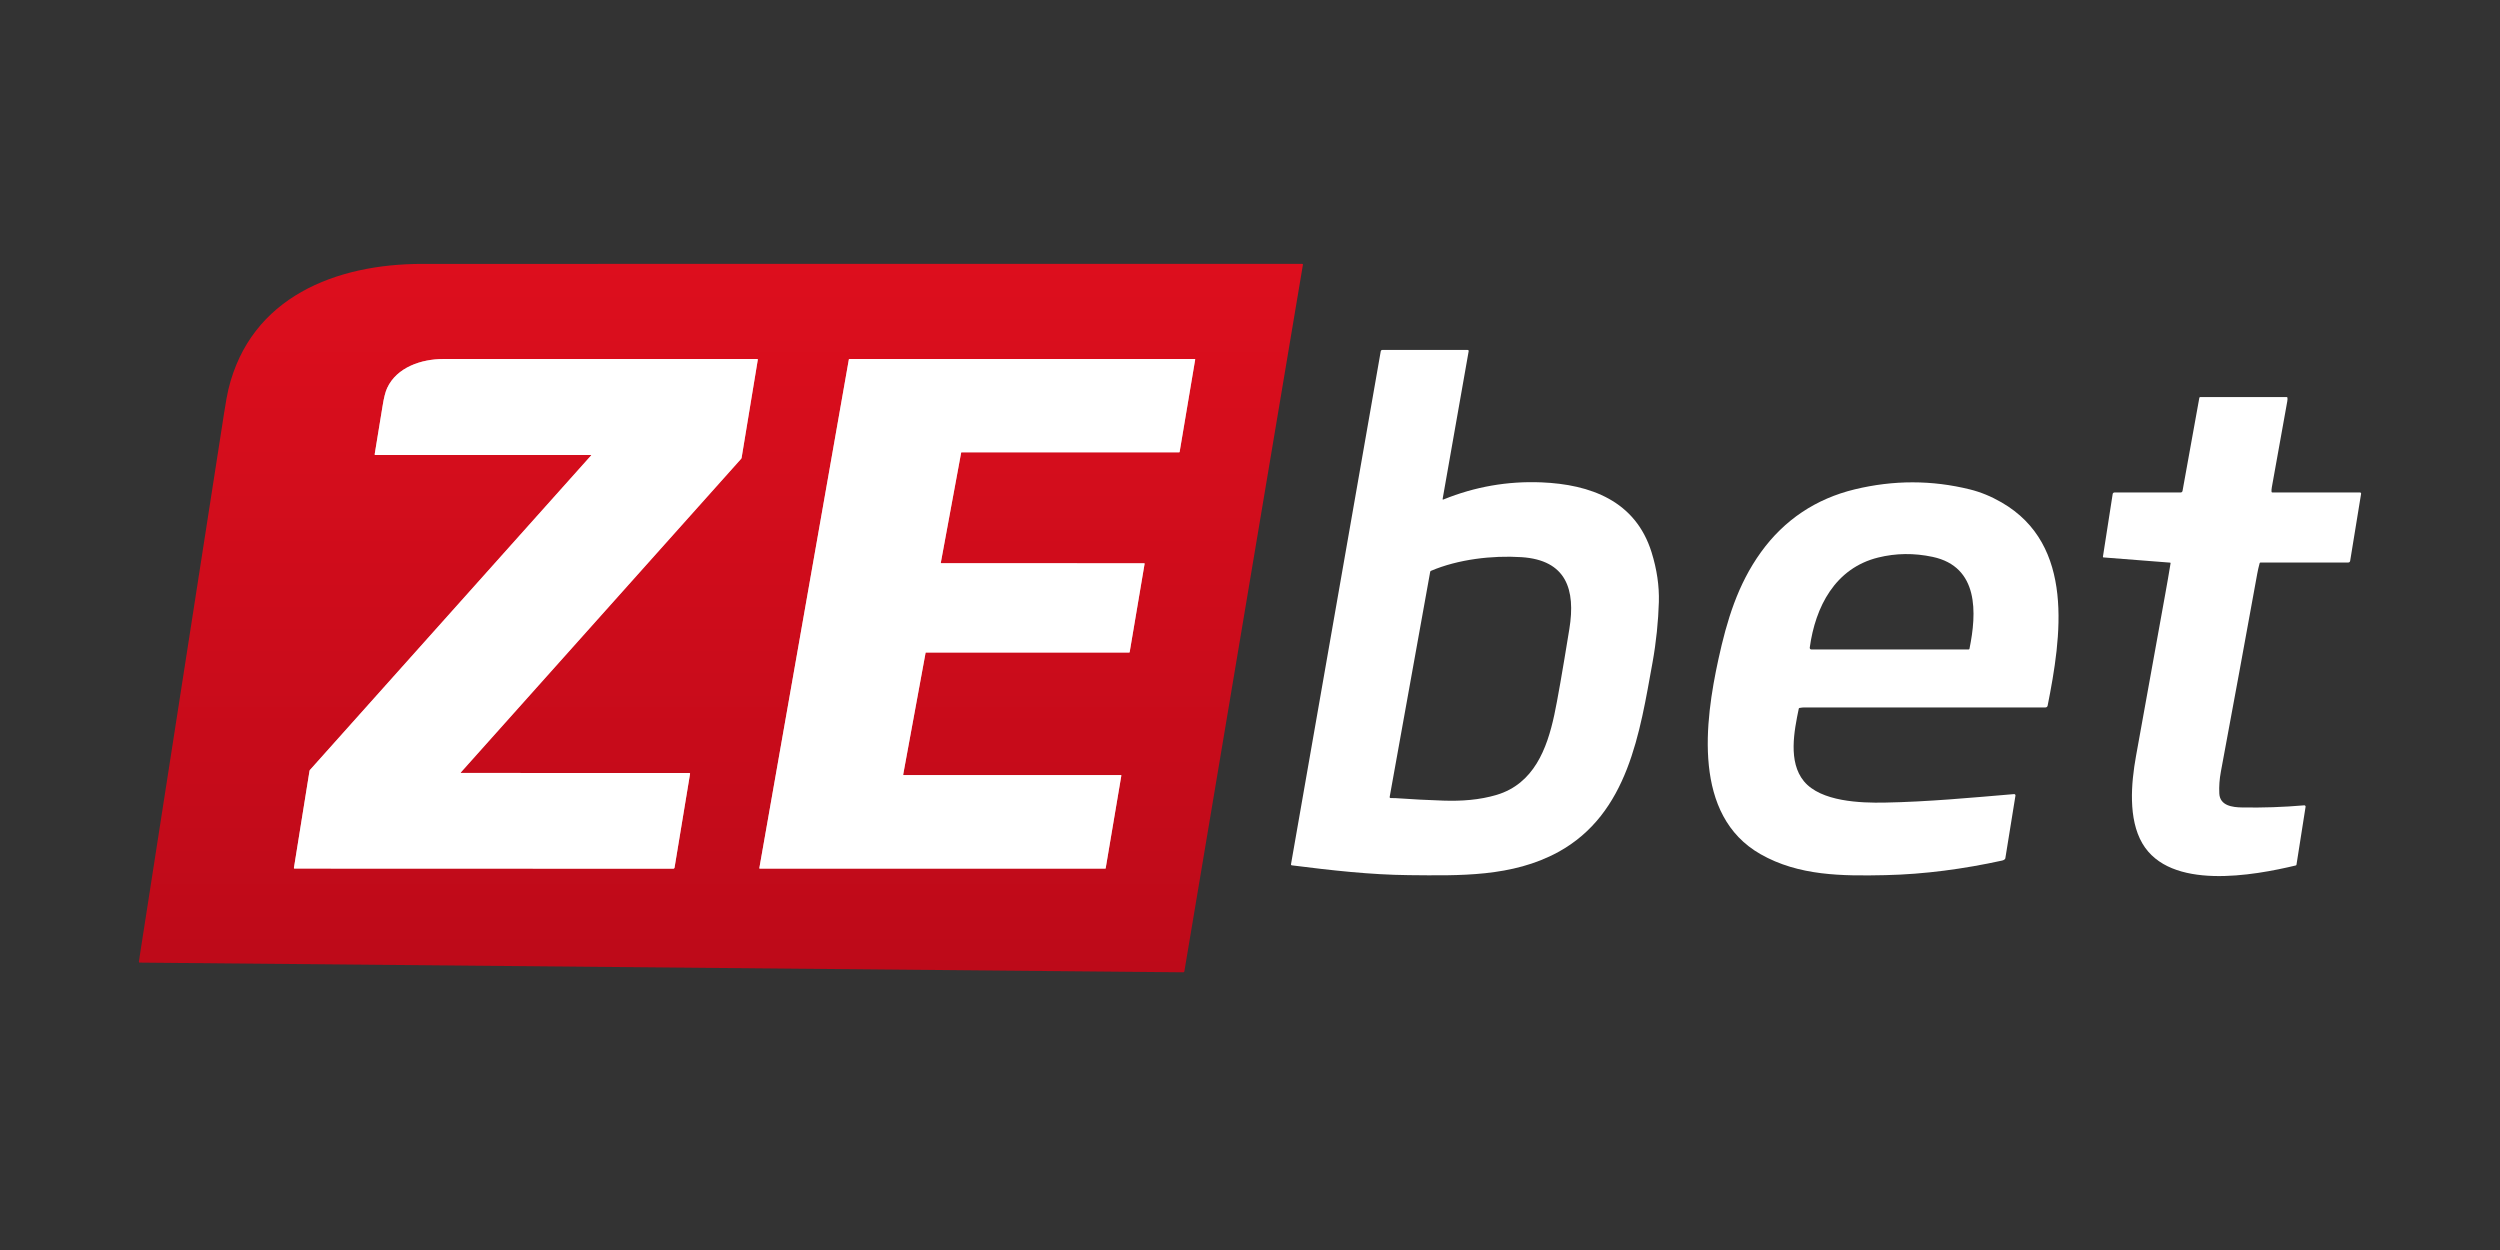
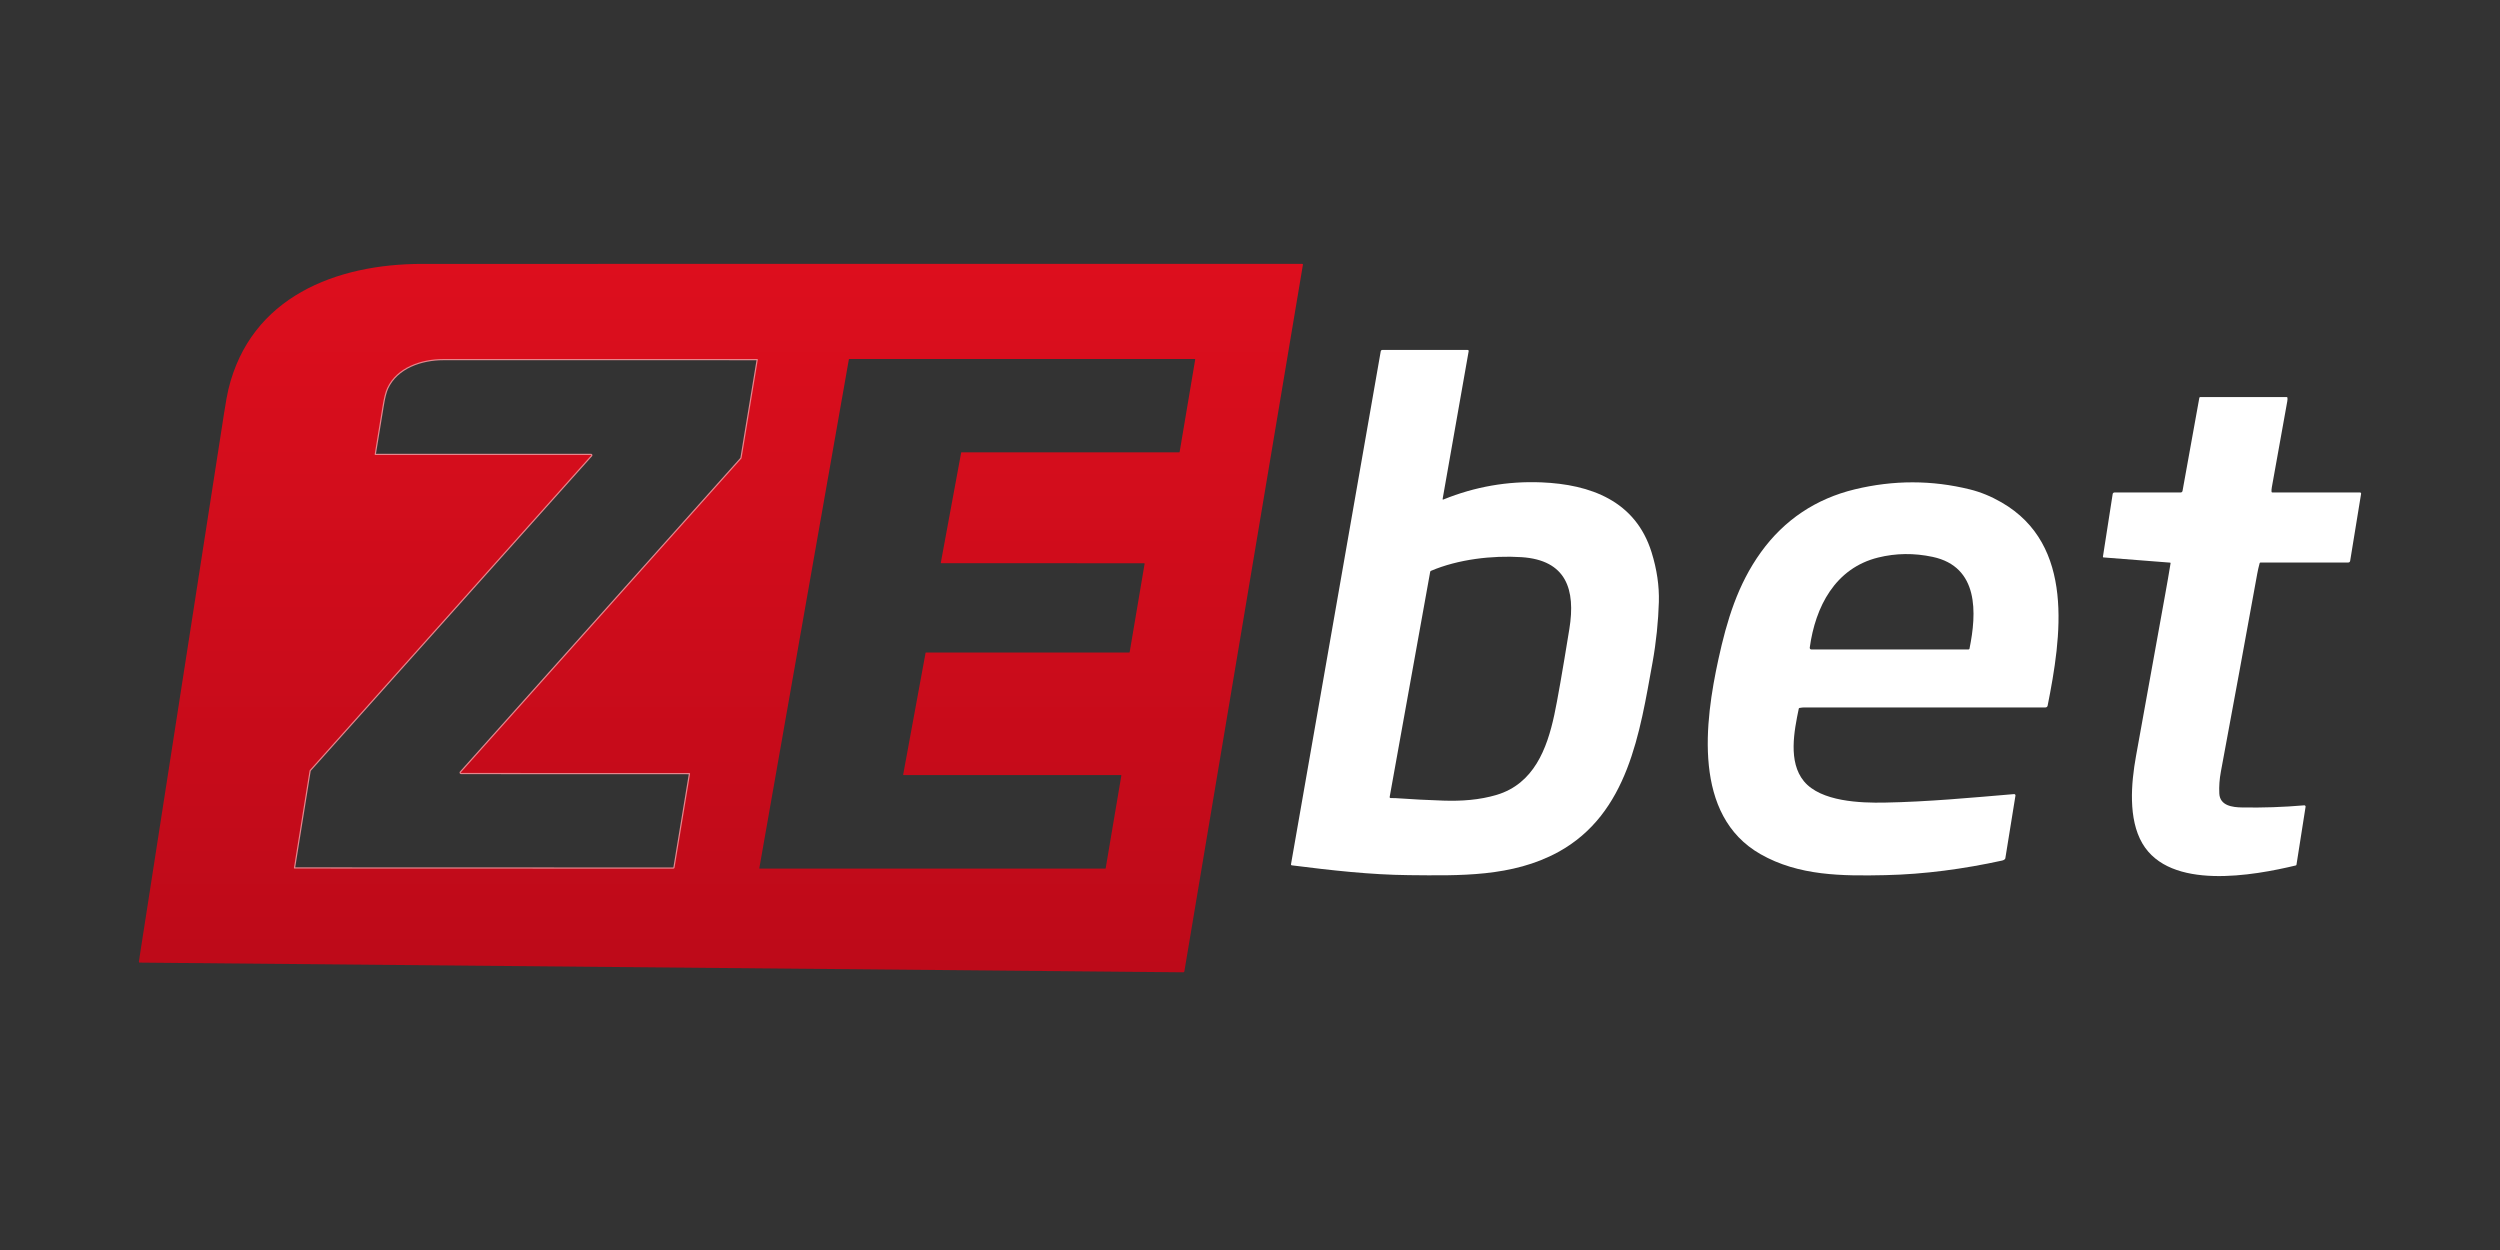
<svg xmlns="http://www.w3.org/2000/svg" width="180" height="90" viewBox="0 0 180 90" fill="none">
  <rect x="0" y="0" width="180" height="90" fill="#333333" stroke="none" />
  <path d="M33.197 55.652C33.193 55.652 33.188 55.651 33.185 55.648C33.181 55.646 33.178 55.643 33.176 55.639C33.174 55.635 33.174 55.63 33.174 55.626C33.175 55.622 33.177 55.618 33.179 55.614L53.359 33.037C53.378 33.015 53.391 32.99 53.396 32.961L54.563 25.894C54.567 25.865 54.555 25.85 54.525 25.85C46.988 25.847 39.451 25.847 31.914 25.849C30.346 25.849 28.568 26.441 27.874 27.939C27.75 28.207 27.64 28.634 27.547 29.221C27.363 30.382 27.173 31.544 26.977 32.706C26.976 32.713 26.976 32.72 26.978 32.726C26.98 32.733 26.983 32.739 26.987 32.745C26.992 32.75 26.997 32.754 27.004 32.757C27.01 32.76 27.017 32.762 27.024 32.762H42.553C42.556 32.762 42.559 32.763 42.562 32.764C42.564 32.766 42.566 32.768 42.568 32.771C42.569 32.773 42.569 32.776 42.569 32.779C42.568 32.782 42.567 32.785 42.565 32.787L22.318 55.435C22.3 55.456 22.289 55.48 22.284 55.508L21.162 62.488C21.157 62.52 21.17 62.536 21.203 62.536L48.474 62.545C48.496 62.545 48.518 62.537 48.535 62.523C48.553 62.508 48.564 62.488 48.568 62.465L49.684 55.712C49.69 55.676 49.675 55.658 49.637 55.658L33.197 55.652Z" stroke="#E6868D" stroke-width="0.174" />
-   <path d="M65.063 55.806C65.058 55.806 65.053 55.805 65.049 55.803C65.045 55.801 65.041 55.798 65.037 55.794C65.034 55.791 65.032 55.786 65.031 55.782C65.029 55.777 65.029 55.772 65.03 55.767L66.641 47.007C66.642 46.999 66.646 46.992 66.652 46.987C66.658 46.982 66.666 46.98 66.674 46.98H81.304C81.312 46.98 81.319 46.977 81.325 46.972C81.331 46.967 81.335 46.96 81.336 46.952L82.411 40.593C82.412 40.589 82.411 40.584 82.41 40.579C82.409 40.575 82.406 40.57 82.403 40.567C82.4 40.563 82.396 40.56 82.392 40.558C82.387 40.556 82.383 40.555 82.378 40.555L67.773 40.548C67.768 40.548 67.763 40.547 67.759 40.545C67.754 40.543 67.75 40.54 67.747 40.536C67.744 40.533 67.742 40.528 67.74 40.524C67.739 40.519 67.739 40.514 67.74 40.509L69.203 32.593C69.204 32.586 69.208 32.579 69.214 32.574C69.22 32.569 69.228 32.566 69.236 32.566H84.901C84.909 32.566 84.917 32.563 84.922 32.558C84.928 32.553 84.932 32.546 84.933 32.538L86.053 25.887C86.054 25.882 86.054 25.877 86.053 25.873C86.051 25.868 86.049 25.864 86.046 25.86C86.043 25.856 86.039 25.854 86.034 25.852C86.03 25.85 86.025 25.849 86.02 25.849H61.151C61.143 25.849 61.136 25.851 61.13 25.856C61.123 25.861 61.119 25.868 61.118 25.876L54.673 62.5C54.672 62.505 54.673 62.51 54.674 62.515C54.675 62.519 54.677 62.524 54.68 62.527C54.683 62.531 54.687 62.534 54.692 62.536C54.696 62.538 54.701 62.539 54.706 62.539L79.577 62.541C79.585 62.541 79.592 62.538 79.598 62.533C79.604 62.528 79.608 62.521 79.609 62.513L80.736 55.844C80.737 55.84 80.737 55.835 80.735 55.83C80.734 55.825 80.731 55.821 80.728 55.818C80.725 55.814 80.721 55.811 80.717 55.809C80.713 55.807 80.708 55.806 80.703 55.806H65.063Z" stroke="#E6868D" stroke-width="0.174" />
  <path d="M85.198 70.006L10.049 69.308C10.012 69.307 9.996 69.289 10.001 69.252C10.012 69.158 10.031 69.022 10.059 68.844C12.085 55.808 14.11 42.772 16.136 29.735C16.259 28.942 16.362 28.372 16.446 28.025C18.052 21.385 24.187 19.001 30.397 19.001C51.531 19 72.65 19 93.755 19C93.798 19 93.817 19.022 93.809 19.066L85.273 69.944C85.27 69.961 85.261 69.977 85.247 69.989C85.233 70 85.216 70.006 85.198 70.006ZM33.197 55.652C33.193 55.652 33.188 55.651 33.185 55.648C33.181 55.646 33.178 55.643 33.176 55.639C33.175 55.635 33.174 55.63 33.175 55.626C33.175 55.622 33.177 55.618 33.18 55.614L53.359 33.037C53.379 33.015 53.391 32.99 53.396 32.961L54.563 25.894C54.568 25.865 54.555 25.85 54.526 25.85C46.989 25.847 39.452 25.847 31.915 25.849C30.346 25.849 28.568 26.441 27.874 27.939C27.75 28.207 27.641 28.634 27.547 29.221C27.363 30.382 27.173 31.544 26.977 32.706C26.976 32.713 26.976 32.72 26.978 32.727C26.98 32.733 26.983 32.739 26.988 32.745C26.992 32.75 26.998 32.754 27.004 32.757C27.01 32.76 27.017 32.762 27.024 32.762H42.553C42.556 32.762 42.559 32.763 42.562 32.764C42.564 32.766 42.566 32.768 42.568 32.771C42.569 32.773 42.569 32.776 42.569 32.779C42.569 32.782 42.567 32.785 42.565 32.787L22.319 55.435C22.301 55.456 22.289 55.48 22.285 55.508L21.162 62.488C21.157 62.52 21.17 62.536 21.203 62.536L48.474 62.545C48.497 62.545 48.519 62.537 48.536 62.523C48.553 62.508 48.564 62.488 48.568 62.465L49.685 55.712C49.69 55.676 49.675 55.658 49.638 55.658L33.197 55.652ZM65.063 55.806C65.058 55.806 65.054 55.805 65.049 55.803C65.045 55.801 65.041 55.798 65.038 55.794C65.034 55.79 65.032 55.786 65.031 55.781C65.03 55.776 65.029 55.772 65.03 55.767L66.641 47.006C66.642 46.999 66.646 46.992 66.652 46.987C66.659 46.982 66.666 46.979 66.674 46.98H81.304C81.312 46.979 81.319 46.977 81.325 46.971C81.331 46.966 81.335 46.959 81.336 46.952L82.411 40.593C82.412 40.588 82.411 40.584 82.41 40.579C82.409 40.574 82.406 40.57 82.403 40.566C82.4 40.563 82.396 40.56 82.392 40.558C82.388 40.556 82.383 40.555 82.378 40.555L67.773 40.548C67.768 40.548 67.763 40.547 67.759 40.545C67.754 40.543 67.75 40.54 67.747 40.536C67.744 40.532 67.742 40.528 67.74 40.523C67.739 40.519 67.739 40.514 67.74 40.509L69.203 32.593C69.204 32.585 69.208 32.578 69.214 32.573C69.22 32.568 69.228 32.566 69.236 32.566H84.901C84.909 32.566 84.917 32.563 84.923 32.558C84.928 32.553 84.932 32.546 84.934 32.538L86.054 25.887C86.054 25.882 86.054 25.877 86.053 25.872C86.052 25.868 86.049 25.863 86.046 25.86C86.043 25.856 86.039 25.853 86.035 25.851C86.03 25.849 86.025 25.848 86.021 25.848H61.151C61.143 25.848 61.136 25.851 61.13 25.856C61.124 25.861 61.12 25.868 61.118 25.875L54.673 62.5C54.673 62.505 54.673 62.51 54.674 62.514C54.675 62.519 54.677 62.523 54.681 62.527C54.684 62.531 54.687 62.534 54.692 62.536C54.696 62.538 54.701 62.539 54.706 62.539L79.577 62.541C79.585 62.541 79.592 62.538 79.598 62.533C79.604 62.528 79.608 62.521 79.609 62.513L80.736 55.844C80.737 55.839 80.737 55.834 80.735 55.83C80.734 55.825 80.732 55.821 80.728 55.817C80.725 55.814 80.721 55.811 80.717 55.809C80.713 55.807 80.708 55.806 80.703 55.806H65.063Z" fill="url(#paint0_linear_2242_1318)" />
-   <path d="M33.197 55.652L49.637 55.658C49.675 55.658 49.69 55.676 49.684 55.712L48.568 62.465C48.564 62.488 48.553 62.508 48.535 62.523C48.518 62.537 48.496 62.545 48.474 62.545L21.203 62.536C21.17 62.536 21.157 62.52 21.162 62.488L22.284 55.508C22.289 55.48 22.3 55.456 22.318 55.435L42.565 32.787C42.567 32.785 42.568 32.782 42.569 32.779C42.569 32.776 42.569 32.773 42.568 32.771C42.566 32.768 42.564 32.766 42.562 32.764C42.559 32.763 42.556 32.762 42.553 32.762H27.024C27.017 32.762 27.01 32.76 27.004 32.757C26.997 32.754 26.992 32.75 26.987 32.745C26.983 32.739 26.98 32.733 26.978 32.726C26.976 32.72 26.976 32.713 26.977 32.706C27.173 31.544 27.363 30.382 27.547 29.221C27.64 28.634 27.75 28.207 27.874 27.939C28.568 26.441 30.346 25.849 31.914 25.849C39.451 25.847 46.988 25.847 54.525 25.85C54.555 25.85 54.567 25.865 54.563 25.894L53.396 32.961C53.391 32.99 53.378 33.015 53.359 33.037L33.179 55.614C33.177 55.618 33.175 55.622 33.174 55.626C33.174 55.63 33.174 55.635 33.176 55.639C33.178 55.643 33.181 55.646 33.185 55.648C33.188 55.651 33.193 55.652 33.197 55.652Z" fill="white" />
-   <path d="M65.063 55.806H80.703C80.708 55.806 80.713 55.807 80.717 55.809C80.721 55.811 80.725 55.814 80.728 55.818C80.731 55.821 80.734 55.825 80.735 55.83C80.737 55.835 80.737 55.84 80.736 55.844L79.609 62.513C79.608 62.521 79.604 62.528 79.598 62.533C79.592 62.538 79.585 62.541 79.577 62.541L54.706 62.539C54.701 62.539 54.696 62.538 54.692 62.536C54.687 62.534 54.683 62.531 54.68 62.527C54.677 62.524 54.675 62.519 54.674 62.515C54.673 62.51 54.672 62.505 54.673 62.5L61.118 25.876C61.119 25.868 61.123 25.861 61.13 25.856C61.136 25.851 61.143 25.849 61.151 25.849H86.02C86.025 25.849 86.03 25.85 86.034 25.852C86.039 25.854 86.043 25.856 86.046 25.86C86.049 25.864 86.051 25.868 86.053 25.873C86.054 25.877 86.054 25.882 86.053 25.887L84.933 32.538C84.932 32.546 84.928 32.553 84.922 32.558C84.917 32.563 84.909 32.566 84.901 32.566H69.236C69.228 32.566 69.22 32.569 69.214 32.574C69.208 32.579 69.204 32.586 69.203 32.593L67.74 40.509C67.739 40.514 67.739 40.519 67.74 40.524C67.742 40.528 67.744 40.533 67.747 40.536C67.75 40.54 67.754 40.543 67.759 40.545C67.763 40.547 67.768 40.548 67.773 40.548L82.378 40.555C82.383 40.555 82.387 40.556 82.392 40.558C82.396 40.56 82.4 40.563 82.403 40.567C82.406 40.57 82.409 40.575 82.41 40.579C82.411 40.584 82.412 40.589 82.411 40.593L81.336 46.952C81.335 46.96 81.331 46.967 81.325 46.972C81.319 46.977 81.312 46.98 81.304 46.98H66.674C66.666 46.98 66.658 46.982 66.652 46.987C66.646 46.992 66.642 46.999 66.641 47.007L65.03 55.767C65.029 55.772 65.029 55.777 65.031 55.782C65.032 55.786 65.034 55.791 65.037 55.794C65.041 55.798 65.045 55.801 65.049 55.803C65.053 55.805 65.058 55.806 65.063 55.806Z" fill="white" />
  <path d="M93.064 62.311C93.042 62.309 93.026 62.307 93.016 62.306C93.006 62.306 92.996 62.303 92.988 62.298C92.979 62.294 92.972 62.287 92.966 62.279C92.96 62.272 92.956 62.263 92.953 62.253C92.951 62.244 92.951 62.234 92.952 62.224L99.414 25.289C99.419 25.263 99.433 25.24 99.453 25.223C99.473 25.206 99.498 25.196 99.525 25.196H105.674C105.685 25.196 105.695 25.198 105.705 25.203C105.714 25.207 105.722 25.214 105.729 25.222C105.736 25.23 105.741 25.239 105.743 25.249C105.746 25.259 105.747 25.27 105.745 25.28L103.871 35.914C103.862 35.965 103.882 35.981 103.929 35.962C106.199 35.041 108.55 34.631 110.982 34.73C114.519 34.876 117.758 36.06 118.913 39.764C119.296 40.993 119.471 42.188 119.438 43.349C119.4 44.7 119.245 46.254 118.981 47.705C118.068 52.72 117.243 58.578 112.195 61.345C108.885 63.158 105.075 63.044 101.438 63.01C98.66 62.983 95.819 62.66 93.064 62.311ZM100.498 57.467C101.642 57.548 102.787 57.608 103.933 57.645C105.218 57.687 106.525 57.602 107.771 57.227C110.429 56.426 111.381 53.928 111.909 51.474C112.129 50.45 112.491 48.386 112.994 45.282C113.453 42.447 112.782 40.325 109.542 40.115C107.441 39.98 104.982 40.27 103.033 41.099C103 41.112 102.98 41.138 102.973 41.174L100.056 57.38C100.054 57.39 100.055 57.4 100.057 57.409C100.06 57.419 100.064 57.428 100.071 57.435C100.077 57.443 100.085 57.449 100.094 57.453C100.103 57.457 100.113 57.459 100.123 57.459C100.247 57.456 100.372 57.458 100.498 57.467Z" fill="white" />
  <path d="M156.243 40.509L151.454 40.135C151.42 40.132 151.405 40.114 151.411 40.08L152.112 35.571C152.117 35.539 152.133 35.511 152.157 35.49C152.182 35.469 152.213 35.458 152.245 35.458H157.009C157.041 35.458 157.071 35.447 157.096 35.426C157.12 35.406 157.136 35.378 157.142 35.346L158.352 28.646C158.359 28.607 158.382 28.588 158.42 28.588H164.637C164.672 28.588 164.692 28.605 164.696 28.639C164.706 28.71 164.702 28.795 164.684 28.893C164.312 30.958 163.941 33.023 163.571 35.088C163.548 35.214 163.542 35.319 163.55 35.405C163.554 35.44 163.574 35.458 163.61 35.458H169.922C169.933 35.458 169.944 35.46 169.955 35.465C169.965 35.47 169.974 35.477 169.982 35.486C169.989 35.494 169.994 35.505 169.997 35.516C170 35.527 170.001 35.538 169.999 35.55L169.213 40.374C169.199 40.459 169.15 40.501 169.064 40.501H162.762C162.725 40.501 162.702 40.519 162.693 40.554C162.621 40.818 162.563 41.075 162.518 41.326C161.659 46.067 160.788 50.806 159.906 55.543C159.803 56.092 159.765 56.622 159.79 57.132C159.834 58.014 160.736 58.124 161.414 58.136C162.909 58.164 164.406 58.113 165.904 57.984C165.918 57.983 165.932 57.985 165.945 57.99C165.958 57.995 165.969 58.002 165.978 58.012C165.988 58.023 165.995 58.035 165.999 58.048C166.003 58.061 166.004 58.075 166.002 58.088L165.346 62.262C165.341 62.289 165.326 62.305 165.3 62.312C162.25 63.041 156.24 64.139 154.246 60.718C153.224 58.963 153.439 56.4 153.79 54.45C154.489 50.553 155.193 46.658 155.9 42.763C156.034 42.029 156.161 41.294 156.281 40.557C156.286 40.527 156.273 40.511 156.243 40.509Z" fill="white" />
-   <path d="M126.75 61.496C121.858 58.703 122.746 51.953 123.727 47.459C124.336 44.672 125.11 42.088 126.788 39.758C128.468 37.425 130.759 35.907 133.539 35.234C136.33 34.559 139.095 34.56 141.832 35.237C142.601 35.427 143.362 35.739 144.113 36.173C149.418 39.233 148.412 45.865 147.43 50.807C147.423 50.844 147.403 50.876 147.375 50.9C147.346 50.923 147.31 50.936 147.273 50.936C141.478 50.936 135.686 50.936 129.896 50.936C129.807 50.936 129.697 50.948 129.566 50.972C129.535 50.978 129.517 50.996 129.511 51.026C129.18 52.623 128.732 54.852 129.88 56.247C131.099 57.728 133.975 57.819 135.696 57.787C138.809 57.73 141.91 57.436 145.011 57.175C145.026 57.173 145.04 57.175 145.054 57.181C145.067 57.186 145.08 57.194 145.089 57.205C145.099 57.215 145.107 57.228 145.111 57.242C145.115 57.256 145.116 57.271 145.113 57.285L144.385 61.791C144.38 61.821 144.366 61.846 144.344 61.867C144.291 61.914 144.229 61.945 144.157 61.96C141.409 62.561 138.565 62.95 135.751 63.01C132.638 63.076 129.517 63.075 126.75 61.496ZM141.802 46.712C142.326 44.149 142.496 40.807 139.149 40.095C137.813 39.811 136.506 39.826 135.229 40.142C132.125 40.909 130.705 43.689 130.302 46.628C130.3 46.645 130.301 46.662 130.306 46.678C130.311 46.694 130.319 46.709 130.33 46.722C130.341 46.734 130.355 46.745 130.37 46.752C130.385 46.758 130.402 46.762 130.419 46.762H141.74C141.754 46.762 141.768 46.757 141.78 46.748C141.791 46.739 141.799 46.726 141.802 46.712Z" fill="white" />
+   <path d="M126.75 61.496C121.858 58.703 122.746 51.953 123.727 47.459C124.336 44.672 125.11 42.088 126.788 39.758C128.468 37.425 130.759 35.907 133.539 35.234C136.33 34.559 139.095 34.56 141.832 35.237C142.601 35.427 143.362 35.739 144.113 36.173C149.418 39.233 148.412 45.865 147.43 50.807C147.423 50.844 147.403 50.876 147.375 50.9C147.346 50.923 147.31 50.936 147.273 50.936C141.478 50.936 135.686 50.936 129.896 50.936C129.807 50.936 129.697 50.948 129.566 50.972C129.535 50.978 129.517 50.996 129.511 51.026C129.18 52.623 128.732 54.852 129.88 56.247C131.099 57.728 133.975 57.819 135.696 57.787C138.809 57.73 141.91 57.436 145.011 57.175C145.026 57.173 145.04 57.175 145.054 57.181C145.067 57.186 145.08 57.194 145.089 57.205C145.099 57.215 145.107 57.228 145.111 57.242C145.115 57.256 145.116 57.271 145.113 57.285L144.385 61.791C144.38 61.821 144.366 61.846 144.344 61.867C144.291 61.914 144.229 61.945 144.157 61.96C141.409 62.561 138.565 62.95 135.751 63.01C132.638 63.076 129.517 63.075 126.75 61.496ZM141.802 46.712C142.326 44.149 142.496 40.807 139.149 40.095C137.813 39.811 136.506 39.826 135.229 40.142C132.125 40.909 130.705 43.689 130.302 46.628C130.3 46.645 130.301 46.662 130.306 46.678C130.311 46.694 130.319 46.709 130.33 46.722C130.341 46.734 130.355 46.745 130.37 46.752C130.385 46.758 130.402 46.762 130.419 46.762H141.74C141.791 46.739 141.799 46.726 141.802 46.712Z" fill="white" />
  <defs>
    <linearGradient id="paint0_linear_2242_1318" x1="51.906" y1="19" x2="51.906" y2="70.006" gradientUnits="userSpaceOnUse">
      <stop stop-color="#DD0E1D" />
      <stop offset="1" stop-color="#BD0A19" />
    </linearGradient>
  </defs>
</svg>